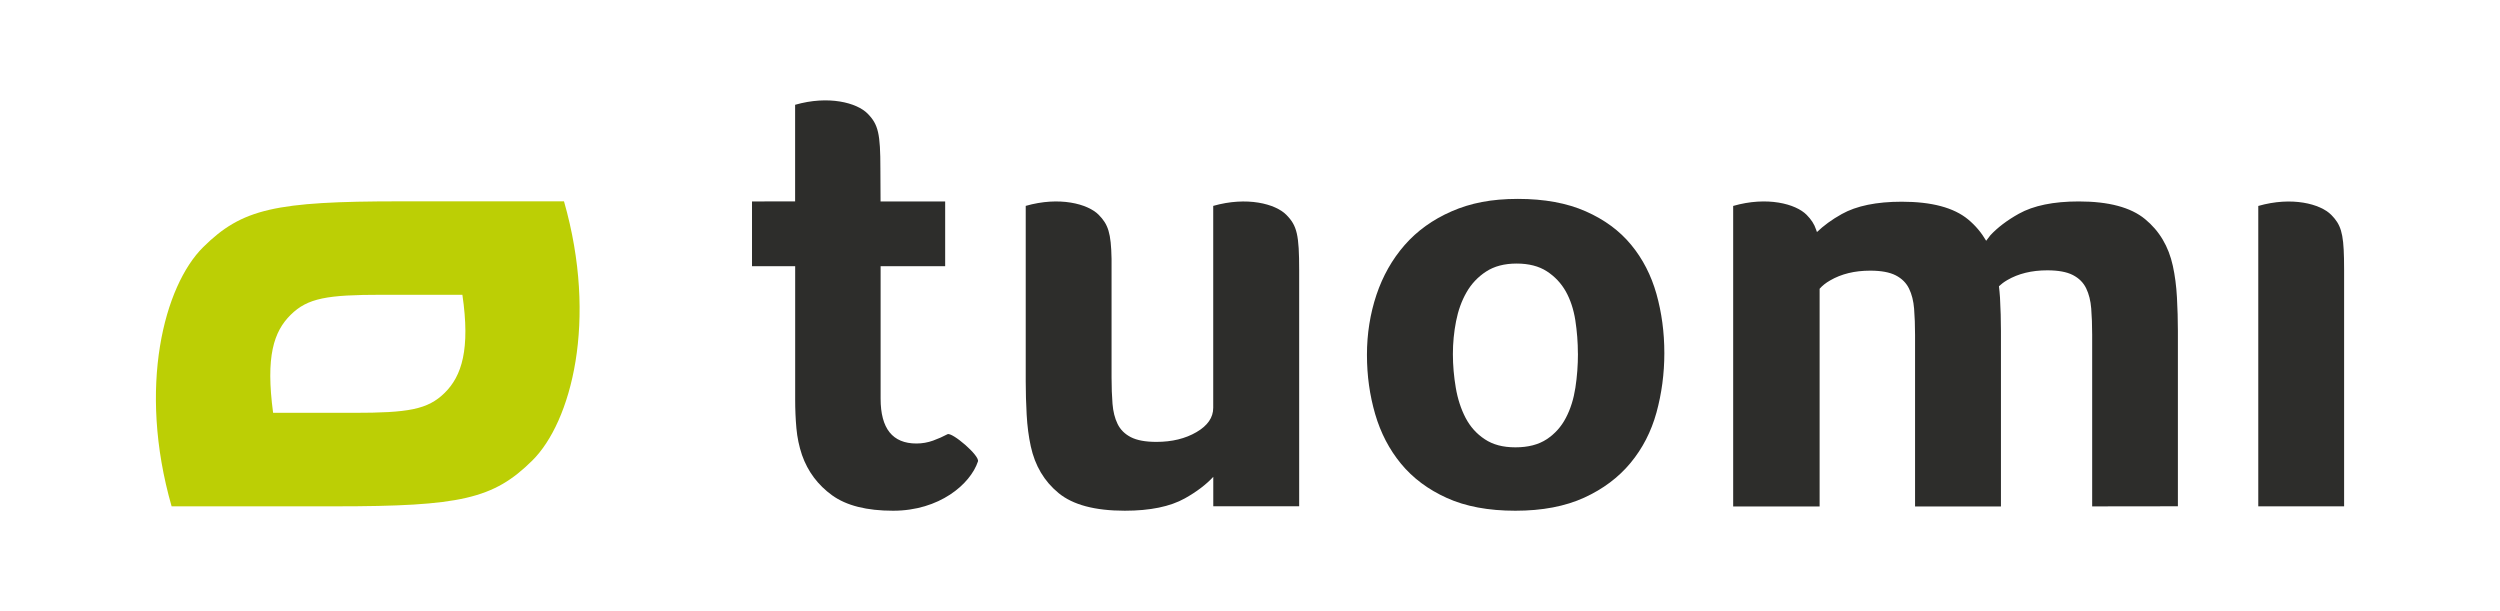
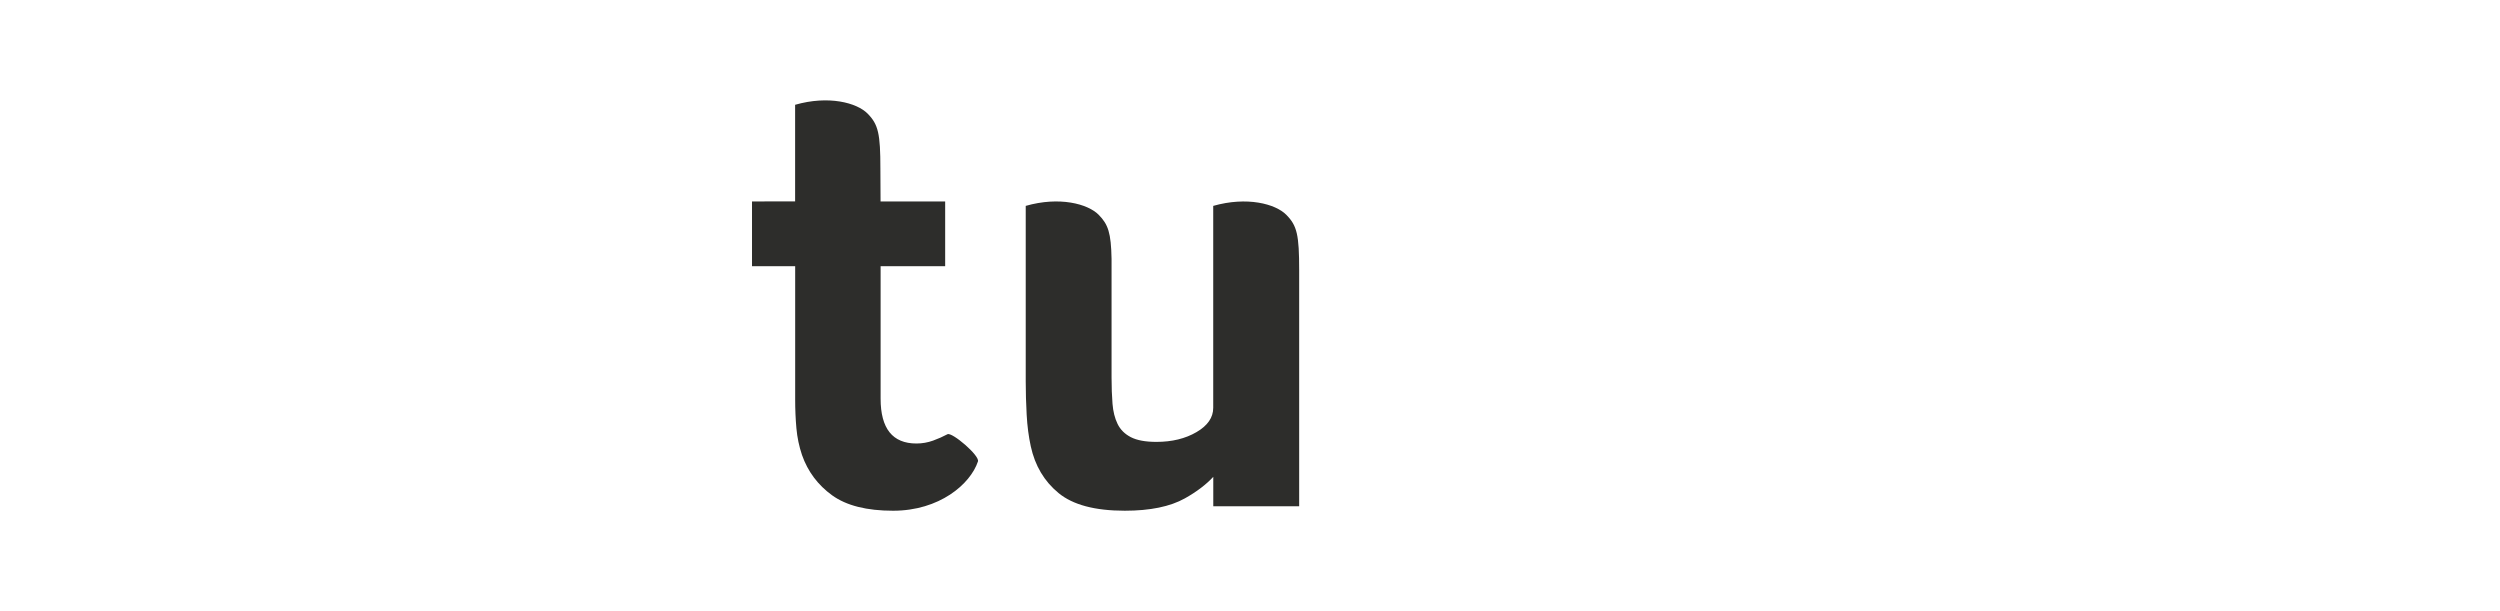
<svg xmlns="http://www.w3.org/2000/svg" id="uuid-69bb705f-8735-47ef-9178-d4eb957f412c" viewBox="0 0 450 110">
  <defs>
    <style>.uuid-cc741fc4-10cc-4460-8637-f662ff7734a8{fill:#bccf05;}.uuid-cc741fc4-10cc-4460-8637-f662ff7734a8,.uuid-64be3aa3-a2e0-4802-920f-923b658acef1{stroke-width:0px;}.uuid-64be3aa3-a2e0-4802-920f-923b658acef1{fill:#2d2d2b;}</style>
  </defs>
-   <path class="uuid-cc741fc4-10cc-4460-8637-f662ff7734a8" d="m80.05,70.71c-3.06,3.02-6.57,3.6-16.41,3.6h-14.48c-1.36-10.16.11-14.63,3.17-17.65,3.06-3.02,6.57-3.6,16.41-3.6h14.49c1.44,9.83-.12,14.63-3.18,17.65m21.47-34.47h-29.49c-22.52,0-28.45,1.32-35.45,8.24s-11.86,25.13-5.69,46.66h29.47c22.52,0,28.45-1.32,35.45-8.24,6.99-6.92,11.86-25.14,5.71-46.66" />
  <path class="uuid-64be3aa3-a2e0-4802-920f-923b658acef1" d="m233.85,91.13v-42.5c0-6.33-.37-8.01-2.32-9.97-1.95-1.97-7.08-3.33-13.15-1.6,0,0,0,36.35,0,36.35,0,1.74-1,3.2-3.01,4.37-2,1.17-4.41,1.76-7.21,1.76-1.97,0-3.5-.28-4.61-.85-1.1-.57-1.89-1.36-2.39-2.39-.5-1.02-.8-2.24-.91-3.63s-.17-2.98-.17-4.72v-21.36c-.09-4.68-.61-6.19-2.32-7.93-1.95-1.97-7.07-3.34-13.13-1.6v31.58c0,1.97.06,3.98.17,6.02s.36,3.94.74,5.68c.76,3.49,2.42,6.29,5,8.41,2.57,2.12,6.55,3.18,11.93,3.18,4.55,0,8.15-.74,10.8-2.22,2.12-1.18,3.88-2.53,5.12-3.88v5.3h15.46Z" />
-   <path class="uuid-64be3aa3-a2e0-4802-920f-923b658acef1" d="m284.03,63.64c0,2.08-.15,4.14-.46,6.15s-.87,3.82-1.71,5.42c-.83,1.6-1.99,2.89-3.46,3.86-1.48.97-3.35,1.45-5.62,1.45s-4.04-.48-5.51-1.45c-1.48-.97-2.63-2.26-3.47-3.86-.83-1.6-1.42-3.41-1.76-5.42s-.52-4.02-.52-6.04.19-3.98.57-5.92c.38-1.94,1-3.67,1.87-5.19.87-1.53,2.04-2.78,3.52-3.75,1.48-.97,3.31-1.45,5.51-1.45s4.02.47,5.45,1.4c1.44.94,2.57,2.14,3.41,3.63.83,1.49,1.4,3.22,1.71,5.19.3,1.97.46,3.97.46,5.98m15.56-.11c0-3.73-.48-7.27-1.42-10.63-.95-3.35-2.46-6.3-4.55-8.83-2.08-2.53-4.82-4.55-8.18-6.03-3.37-1.49-7.44-2.24-12.21-2.24s-8.52.75-11.93,2.24c-3.41,1.49-6.23,3.52-8.47,6.09-2.24,2.57-3.92,5.55-5.06,8.94-1.13,3.39-1.71,6.99-1.71,10.79s.5,7.29,1.48,10.68c.99,3.39,2.54,6.37,4.66,8.94,2.12,2.57,4.87,4.63,8.24,6.15,3.37,1.53,7.48,2.3,12.33,2.3s8.97-.79,12.39-2.35c3.41-1.56,6.19-3.65,8.35-6.26s3.71-5.62,4.66-9.05c.94-3.43,1.42-7.01,1.42-10.73" />
-   <path class="uuid-64be3aa3-a2e0-4802-920f-923b658acef1" d="m421.94,48.65s-.01-2.06-.02-2.09c-.09-4.66-.59-6.16-2.3-7.89-1.95-1.97-7.07-3.34-13.13-1.6v54.07h15.45s0-39.1,0-42.49" />
  <path class="uuid-64be3aa3-a2e0-4802-920f-923b658acef1" d="m170.55,78.16c-.79.42-1.66.81-2.6,1.15-.95.34-1.95.52-2.99.52-4.3,0-6.45-2.69-6.45-8.07v-23.85h11.62v-11.65h-11.63s-.03-5.71-.03-5.89c0-6.3-.37-7.96-2.3-9.92s-7.02-3.32-13.05-1.59v17.39h0s-7.76.01-7.76.01v11.65h7.77v24.08c0,1.69.07,3.38.22,5.07s.49,3.3,1.01,4.84c1.05,2.99,2.87,5.41,5.43,7.26,2.57,1.85,6.22,2.77,10.97,2.77,8.34,0,13.9-4.78,15.27-8.87.36-1.04-4.68-5.33-5.48-4.9" />
-   <path class="uuid-64be3aa3-a2e0-4802-920f-923b658acef1" d="m392.02,91.13v-31.58c0-1.97-.06-3.98-.17-6.02-.11-2.04-.36-3.94-.74-5.68-.76-3.49-2.42-6.29-5-8.41-2.57-2.12-6.55-3.18-11.93-3.18-4.55,0-8.15.74-10.8,2.22-2.12,1.18-3.88,2.53-5.12,3.88-.22.26-.48.6-.75.98-.85-1.46-1.93-2.75-3.26-3.85-2.57-2.12-6.56-3.18-11.93-3.18-4.55,0-8.15.74-10.8,2.22-1.79.99-3.29,2.11-4.47,3.24-.06-.17-.11-.3-.14-.4-.36-1.08-.9-1.86-1.71-2.69-1.96-1.99-7.13-3.37-13.23-1.61v54.09h15.56v-39.18c.48-.55,1.1-1.05,1.89-1.5,2.01-1.17,4.41-1.76,7.21-1.76,1.97,0,3.5.28,4.61.85,1.1.57,1.89,1.36,2.39,2.39.5,1.02.8,2.24.91,3.63.11,1.4.17,2.98.17,4.72v30.85h15.46s0-31.56,0-31.56c0-1.97-.06-3.98-.17-6.02-.04-.71-.12-1.38-.19-2.06.42-.39.91-.76,1.49-1.1,2-1.17,4.41-1.76,7.21-1.76,1.97,0,3.5.28,4.61.85,1.1.57,1.89,1.36,2.39,2.39s.8,2.24.91,3.63.17,2.98.17,4.72v30.9l15.44-.02Z" />
</svg>